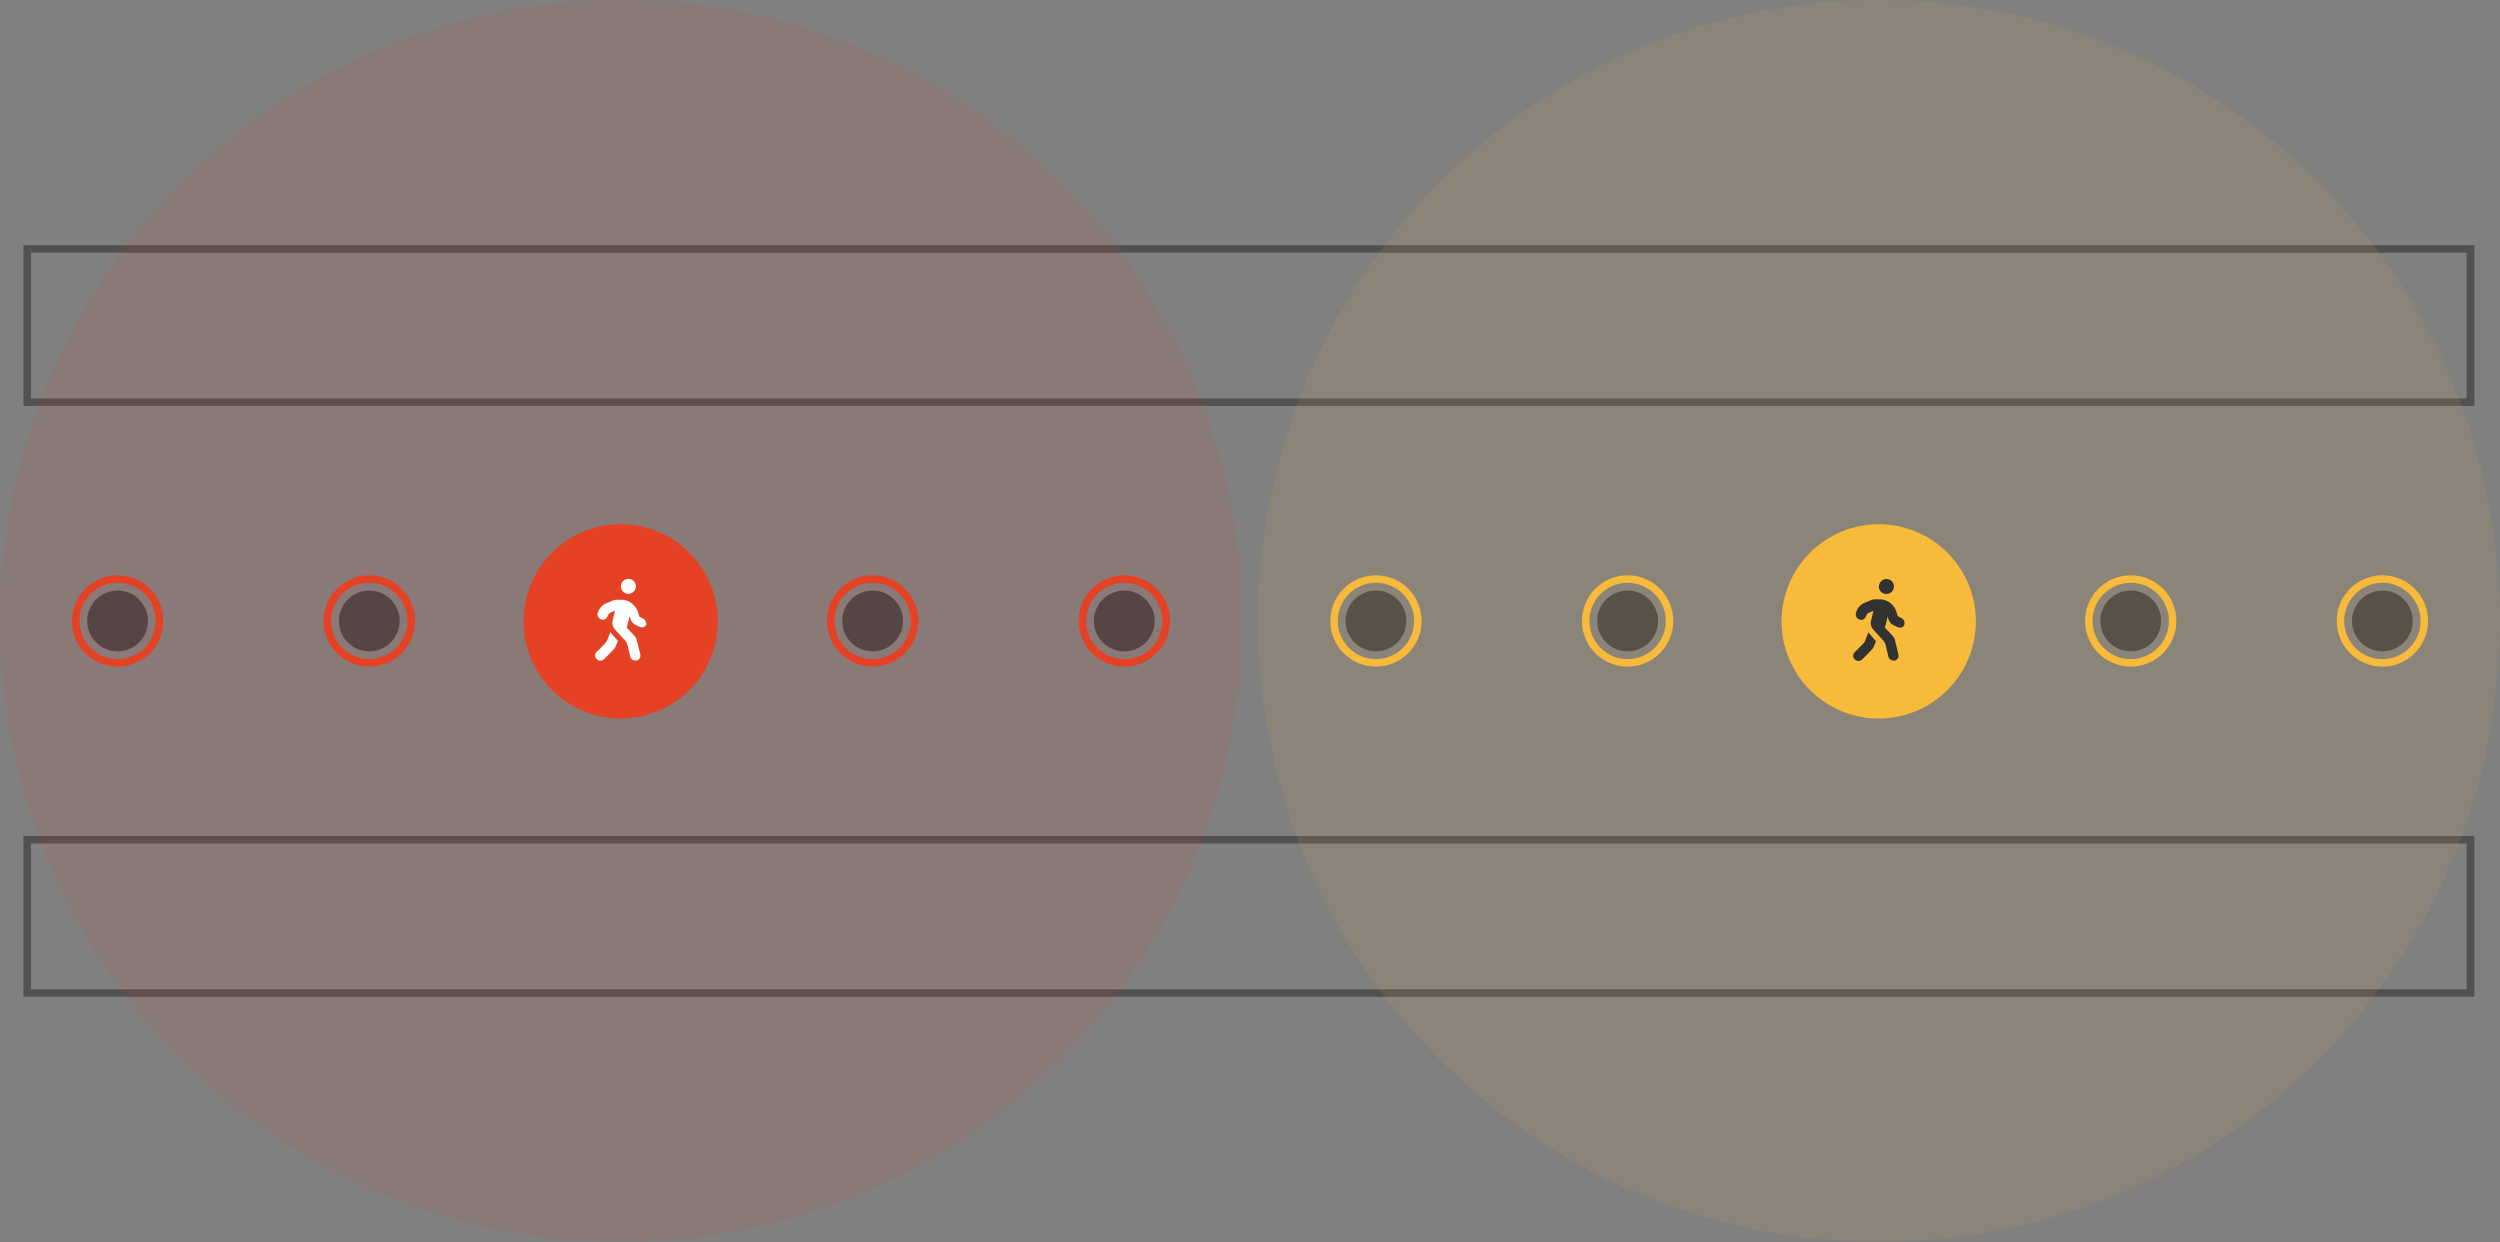
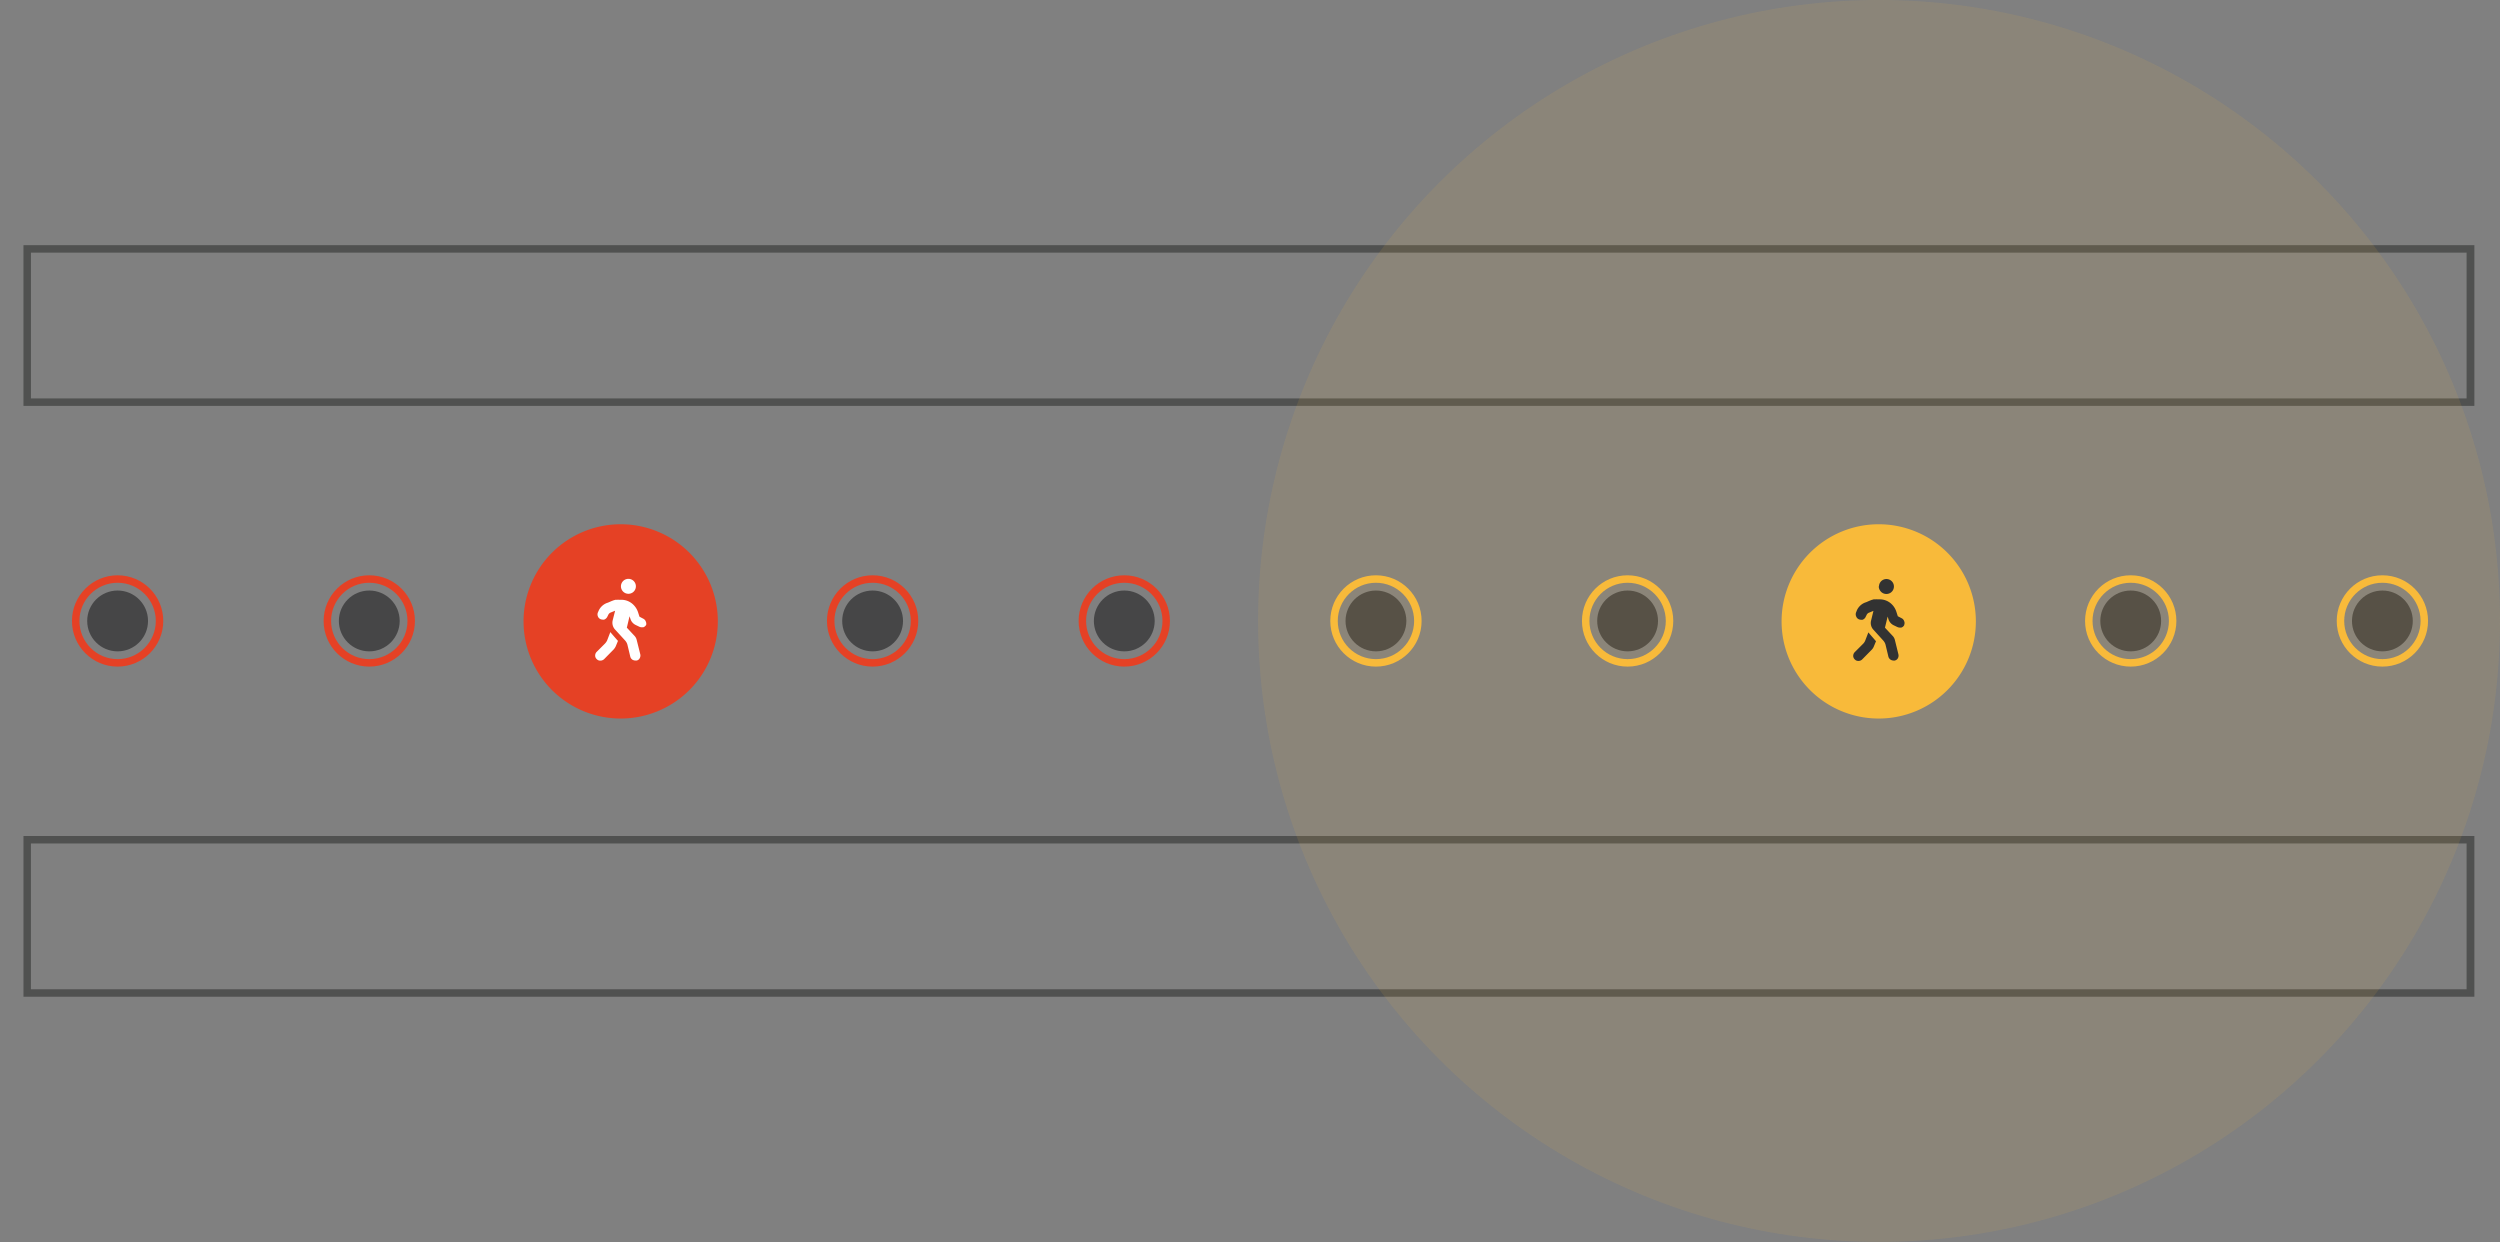
<svg xmlns="http://www.w3.org/2000/svg" viewBox="0 0 334.57 166.21">
  <rect x="0" y="0" width="334.57" height="166.21" fill="#808080" stroke="none" />
  <defs>
    <style>.cls-1{fill:#505150;}.cls-2{fill:#464647;}.cls-3,.cls-4{fill:none;stroke-miterlimit:10;}.cls-3{stroke:#e54125;}.cls-4{stroke:#f8ba3a;}.cls-5{opacity:0.1;}.cls-6{fill:#e54125;}.cls-7{fill:#f8ba3a;}.cls-8{fill:#fff;}.cls-9{fill:#323232;}</style>
  </defs>
  <g id="Layer_1" data-name="Layer 1">
    <path class="cls-1" d="M330.1,33.81V53.32H4.14V33.81h326m1-1H3.14V54.32h328V32.81Z" />
    <path class="cls-1" d="M330.1,112.88v19.51H4.14V112.88h326m1-1H3.14v21.51h328V111.88Z" />
    <circle class="cls-2" cx="15.74" cy="83.1" r="4.07" />
    <circle class="cls-2" cx="49.42" cy="83.1" r="4.07" />
    <circle class="cls-2" cx="116.78" cy="83.1" r="4.07" />
    <circle class="cls-2" cx="150.46" cy="83.1" r="4.07" />
    <circle class="cls-2" cx="217.82" cy="83.1" r="4.07" />
    <circle class="cls-2" cx="184.14" cy="83.1" r="4.07" />
    <circle class="cls-2" cx="285.15" cy="83.1" r="4.07" />
    <circle class="cls-2" cx="318.83" cy="83.1" r="4.07" />
    <circle class="cls-3" cx="15.74" cy="83.1" r="5.61" />
    <circle class="cls-3" cx="49.42" cy="83.1" r="5.61" />
    <circle class="cls-3" cx="116.78" cy="83.1" r="5.61" />
    <circle class="cls-3" cx="150.46" cy="83.1" r="5.61" />
    <circle class="cls-4" cx="184.14" cy="83.1" r="5.61" />
    <circle class="cls-4" cx="217.82" cy="83.1" r="5.61" />
    <circle class="cls-4" cx="285.15" cy="83.1" r="5.61" />
    <circle class="cls-4" cx="318.83" cy="83.1" r="5.61" />
    <g class="cls-5">
-       <circle class="cls-6" cx="83.1" cy="83.1" r="83.1" />
-     </g>
+       </g>
    <g class="cls-5">
      <circle class="cls-7" cx="251.47" cy="83.1" r="83.1" />
    </g>
  </g>
  <g id="Layer_3" data-name="Layer 3">
    <circle class="cls-8" cx="83.1" cy="83.1" r="9.96" />
    <circle class="cls-9" cx="251.47" cy="83.1" r="10.47" />
  </g>
  <g id="Layer_2" data-name="Layer 2">
    <path id="Path_2934" data-name="Path 2934" class="cls-6" d="M92.29,74a13,13,0,1,0,0,18.32l0,0A13,13,0,0,0,92.29,74ZM82.71,85.75l-.3.73a1.77,1.77,0,0,1-.3.45l-1.27,1.29a.73.73,0,0,1-.5.19.62.62,0,0,1-.48-.2.63.63,0,0,1-.21-.48.7.7,0,0,1,.2-.49l1.08-1.08a1.6,1.6,0,0,0,.32-.45l.43-1.12h0c.1.13.42.5,1,1.16Zm3.77-2.14a.67.67,0,0,1-.4.34l-.22,0a.84.84,0,0,1-.31-.08l-.5-.24a1.35,1.35,0,0,1-.68-.8l-.12-.36L83.89,84l1,1.07a1.19,1.19,0,0,1,.32.58l.48,1.92a.73.73,0,0,1-.08.52.58.58,0,0,1-.42.31l-.17,0a.88.88,0,0,1-.36-.1.69.69,0,0,1-.31-.42l-.38-1.59a1.38,1.38,0,0,0-.32-.58l-1.3-1.42A1.35,1.35,0,0,1,82,83l.32-1.27-.56.23a.59.59,0,0,0-.36.33l-.15.3a.79.79,0,0,1-.39.33.54.54,0,0,1-.22,0,.82.82,0,0,1-.3-.07.67.67,0,0,1-.34-.4A.69.69,0,0,1,80,82l.13-.3a2,2,0,0,1,1.08-1,2,2,0,0,0,.31-.12l.3-.13.26-.1.27-.08.1,0h0l.12,0a1.54,1.54,0,0,1,.3,0l.3,0a2.24,2.24,0,0,1,1.35.45,2.5,2.5,0,0,1,.86,1.19l.2.62.49.26a.68.68,0,0,1,.36.4A.7.7,0,0,1,86.48,83.61ZM83.1,78.45a1,1,0,1,1,.3.73,1,1,0,0,1-.3-.73Z" />
    <path id="Path_2934-2" data-name="Path 2934" class="cls-7" d="M260.65,74a13,13,0,1,0,0,18.32l0,0A13,13,0,0,0,260.65,74Zm-9.58,11.79-.3.73a1.37,1.37,0,0,1-.3.45l-1.27,1.29a.69.69,0,0,1-.5.19.63.63,0,0,1-.48-.2.67.67,0,0,1-.21-.48.74.74,0,0,1,.2-.49l1.08-1.08a1.28,1.28,0,0,0,.32-.45l.43-1.12h0c.1.13.43.5,1,1.16Zm3.77-2.14a.65.65,0,0,1-.4.34l-.22,0a.89.89,0,0,1-.31-.08l-.5-.24a1.35,1.35,0,0,1-.68-.8l-.11-.36L252.26,84l1,1.07a1.21,1.21,0,0,1,.33.58l.47,1.92a.72.72,0,0,1-.07.52.63.63,0,0,1-.42.31.57.57,0,0,1-.18,0,.83.83,0,0,1-.35-.1.71.71,0,0,1-.32-.42l-.38-1.59a1.38,1.38,0,0,0-.32-.58l-1.29-1.42a1.32,1.32,0,0,1-.32-1.27l.31-1.27-.56.23a.59.59,0,0,0-.36.33l-.15.3a.71.71,0,0,1-.39.33.52.52,0,0,1-.21,0,.73.73,0,0,1-.3-.07.66.66,0,0,1-.35-.4.7.7,0,0,1,0-.53l.12-.3a2,2,0,0,1,1.08-1,1.66,1.66,0,0,0,.31-.12l.3-.13.26-.1.28-.08.1,0h0l.12,0a1.54,1.54,0,0,1,.3,0l.3,0a2.29,2.29,0,0,1,1.36.45,2.42,2.42,0,0,1,.85,1.19l.2.62.5.26a.66.66,0,0,1,.35.4A.62.62,0,0,1,254.84,83.61Zm-3.38-5.16a1,1,0,1,1,1,1,1,1,0,0,1-.73-.3,1.06,1.06,0,0,1-.3-.73Z" />
  </g>
</svg>